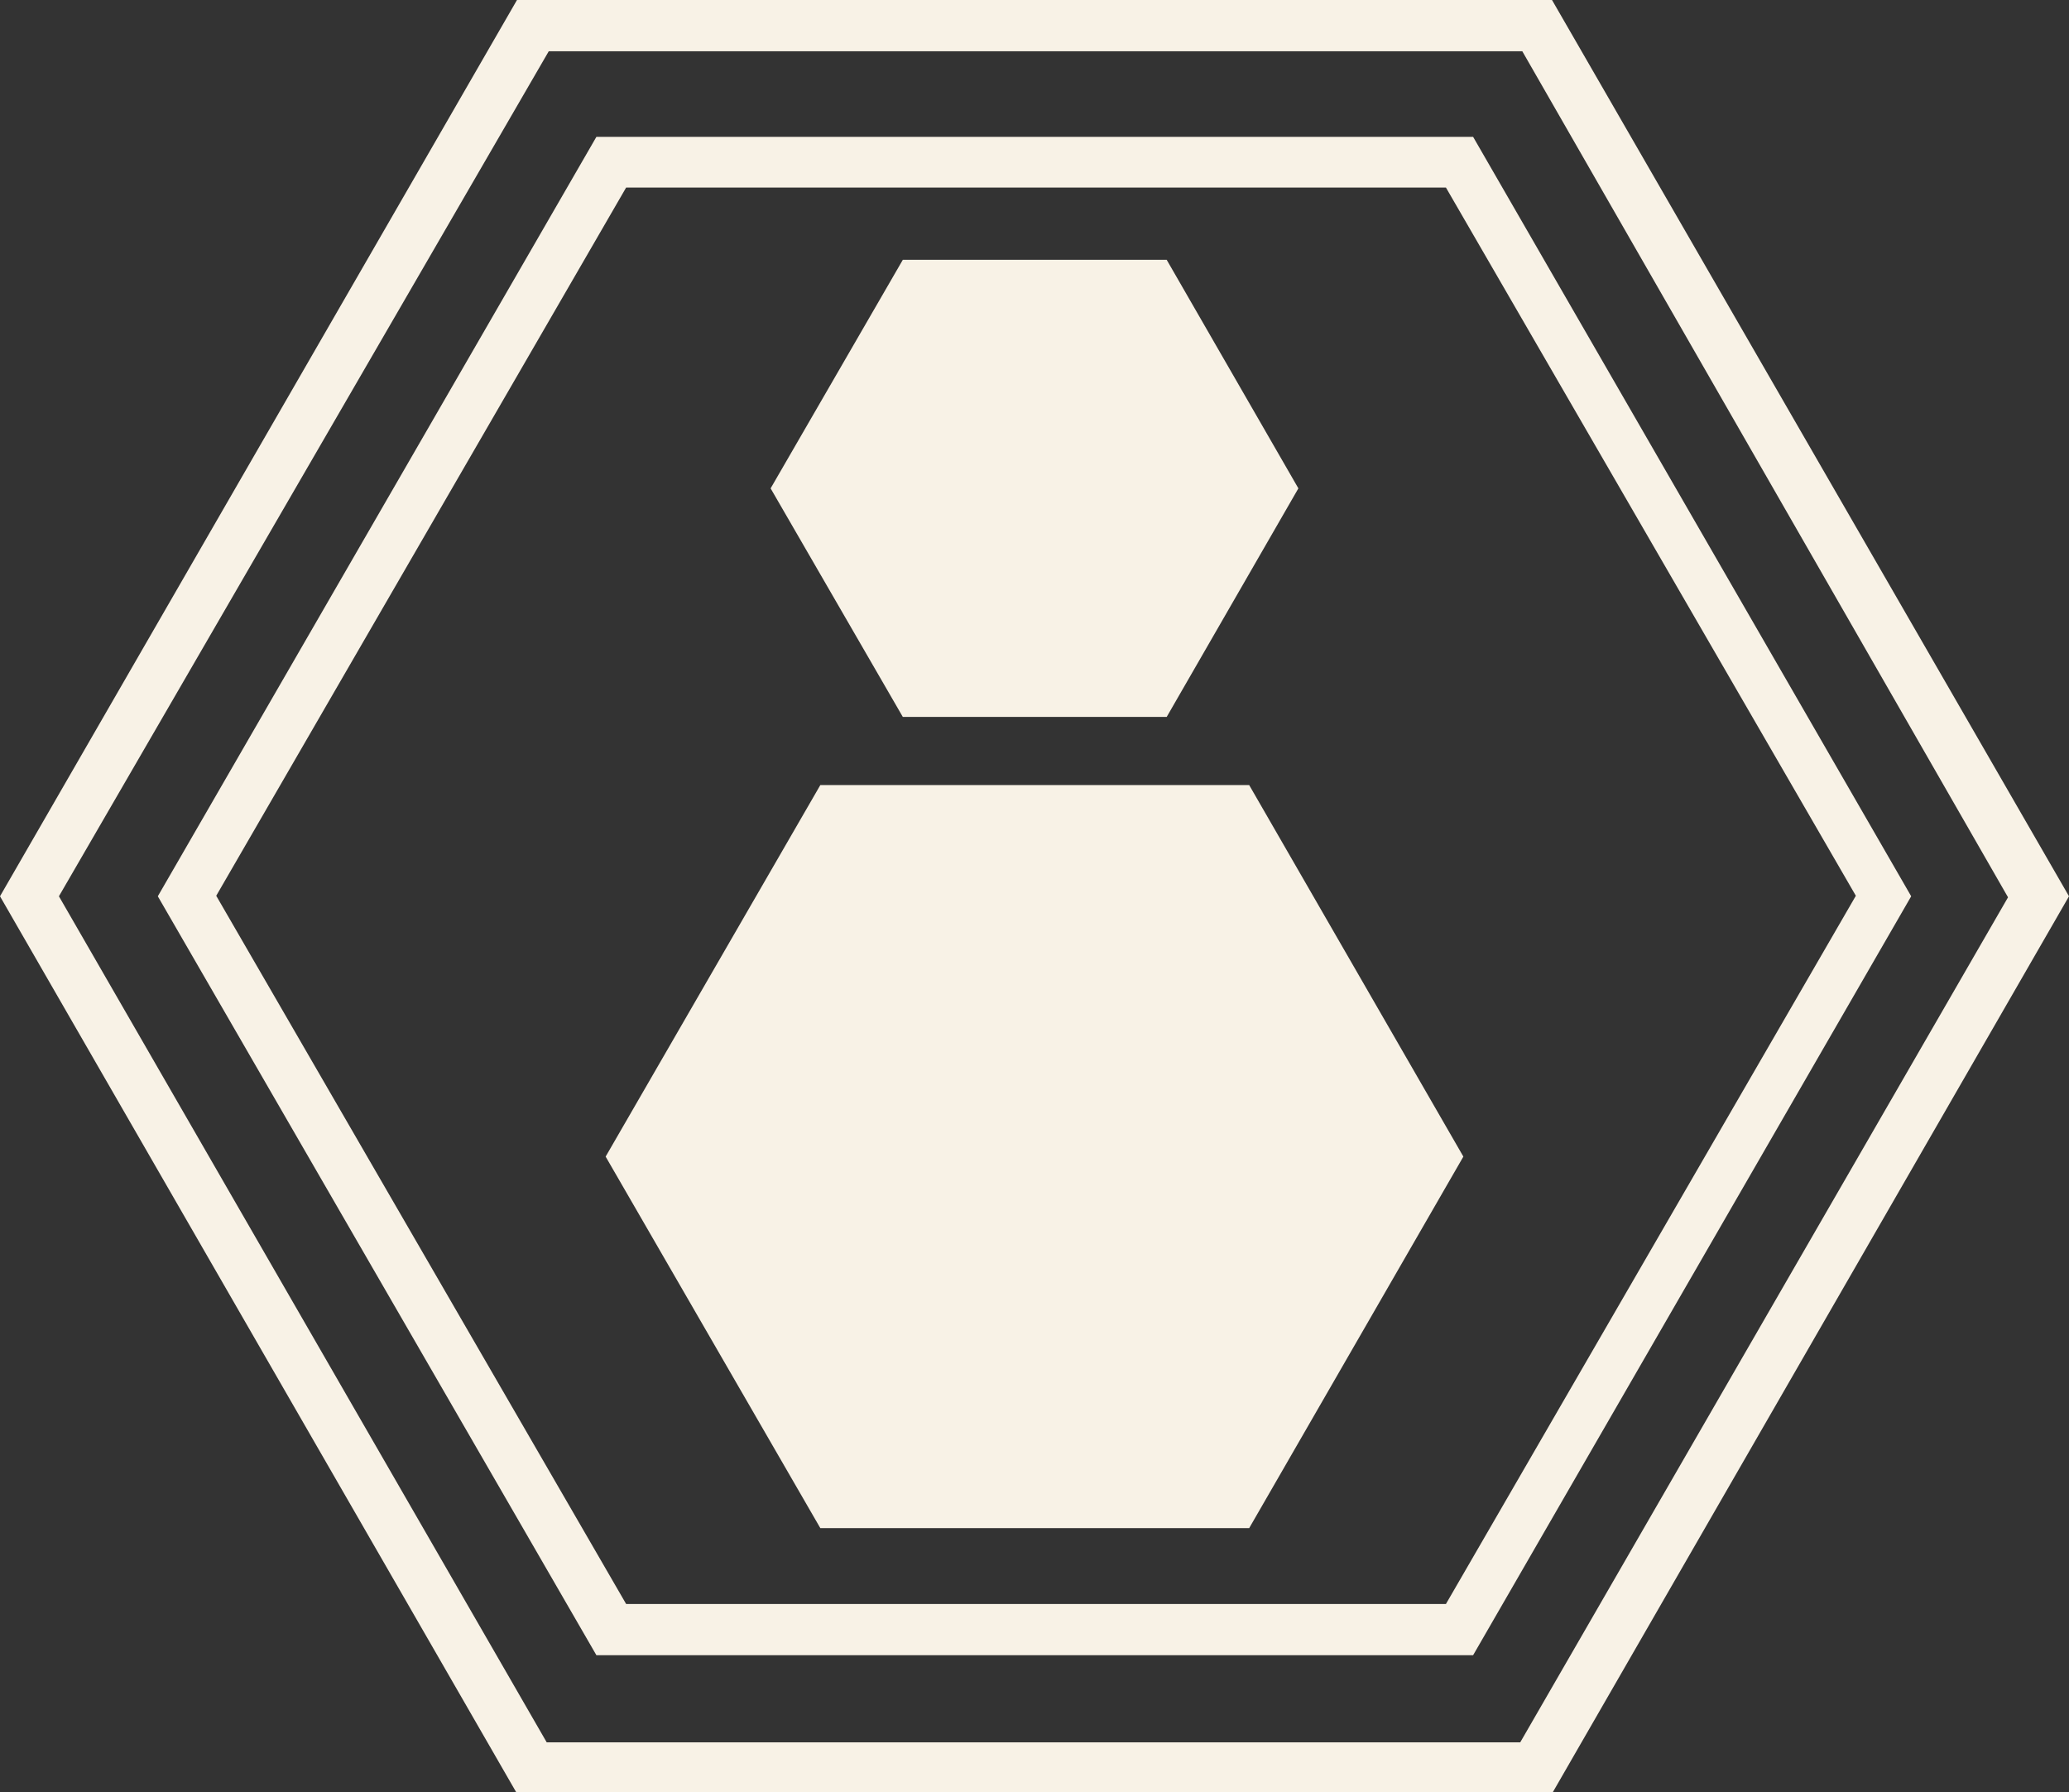
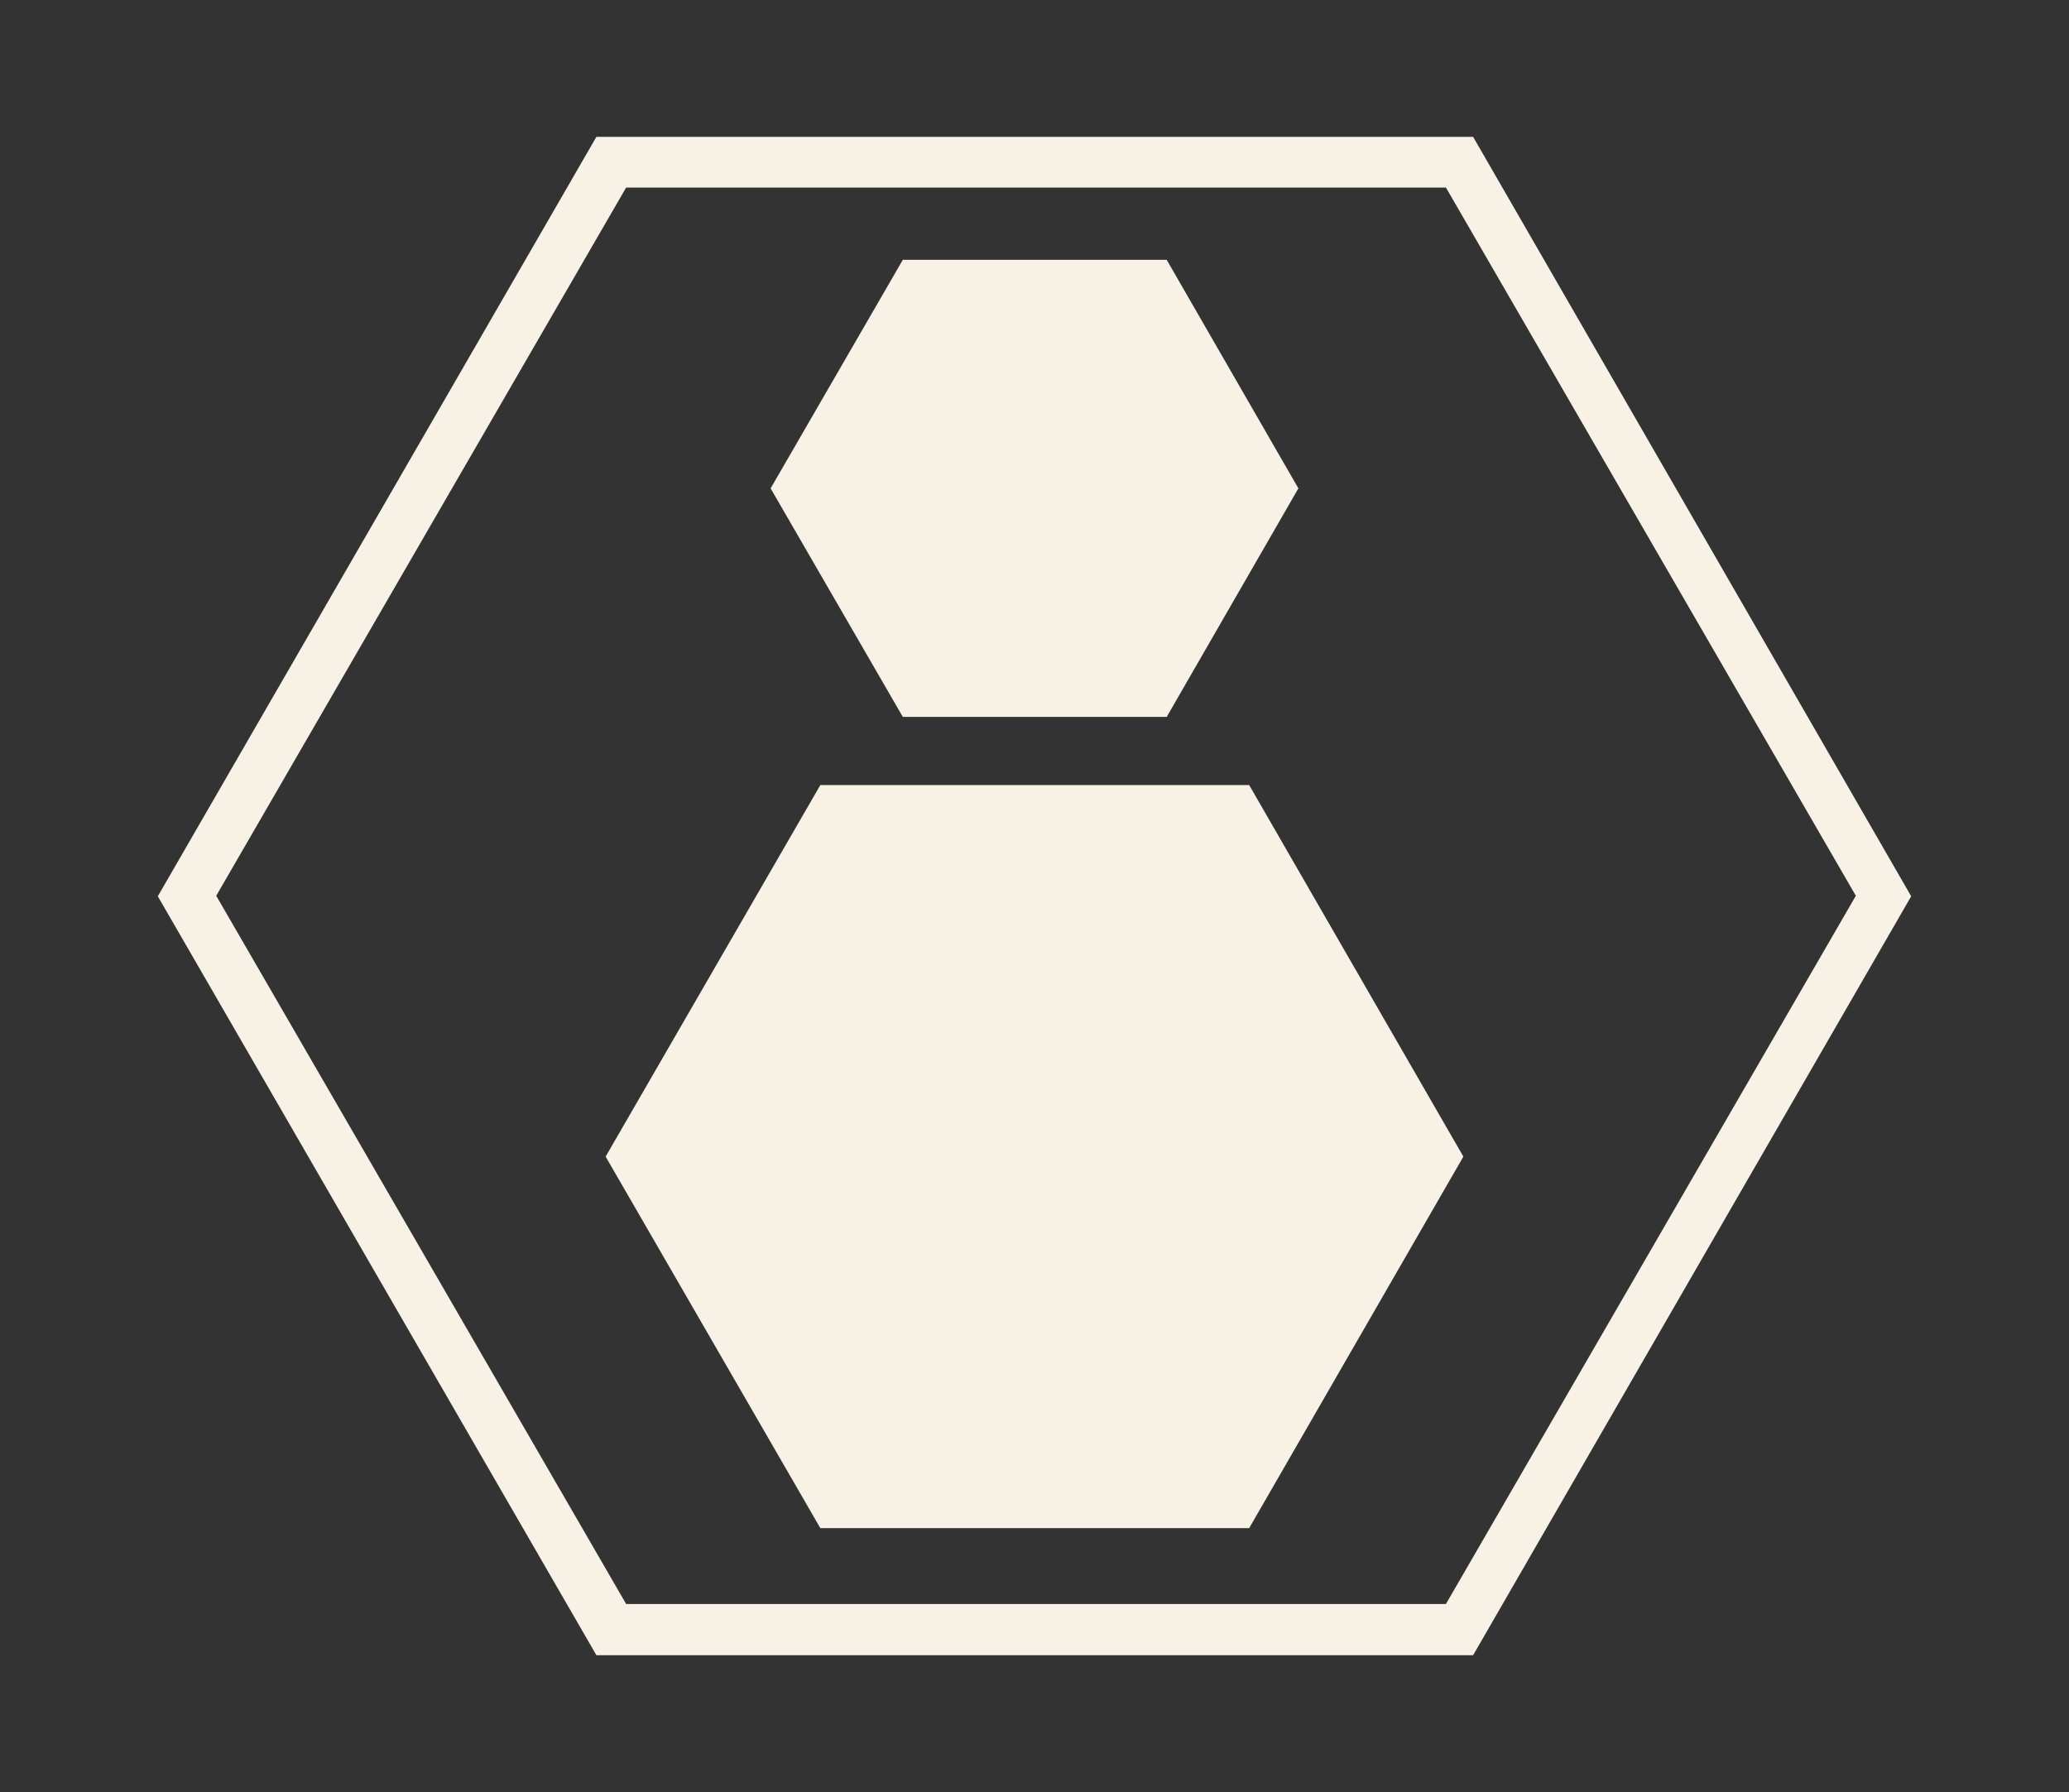
<svg xmlns="http://www.w3.org/2000/svg" viewBox="0 0 40.38 34.97">
  <rect x="0" y="0" width="40.38" height="34.97" fill="#333333" stroke="none" />
  <defs>
    <style>.cls-1{fill:#f8f2e6;}</style>
  </defs>
  <title>L资源 26</title>
  <g id="图层_2" data-name="图层 2">
    <g id="图层_1-2" data-name="图层 1">
-       <path class="cls-1" d="M30.29,35H10.09L0,17.49,10.09,0H30.29L40.38,17.49ZM10.67,34h19l9.52-16.49L29.71,1h-19L1.15,17.49Z" />
      <path class="cls-1" d="M28.75,32.3H11.64L3.08,17.49,11.64,2.67H28.75L37.3,17.49Zm-16.53-1h16l8-13.82-8-13.82h-16l-8,13.82Z" />
      <polygon class="cls-1" points="22.77 5.07 17.62 5.07 15.04 9.53 17.62 13.99 22.77 13.99 25.34 9.53 22.77 5.07" />
      <polygon class="cls-1" points="24.38 15.32 16.01 15.32 11.82 22.57 16.01 29.82 24.38 29.82 28.56 22.57 24.38 15.32" />
    </g>
  </g>
</svg>